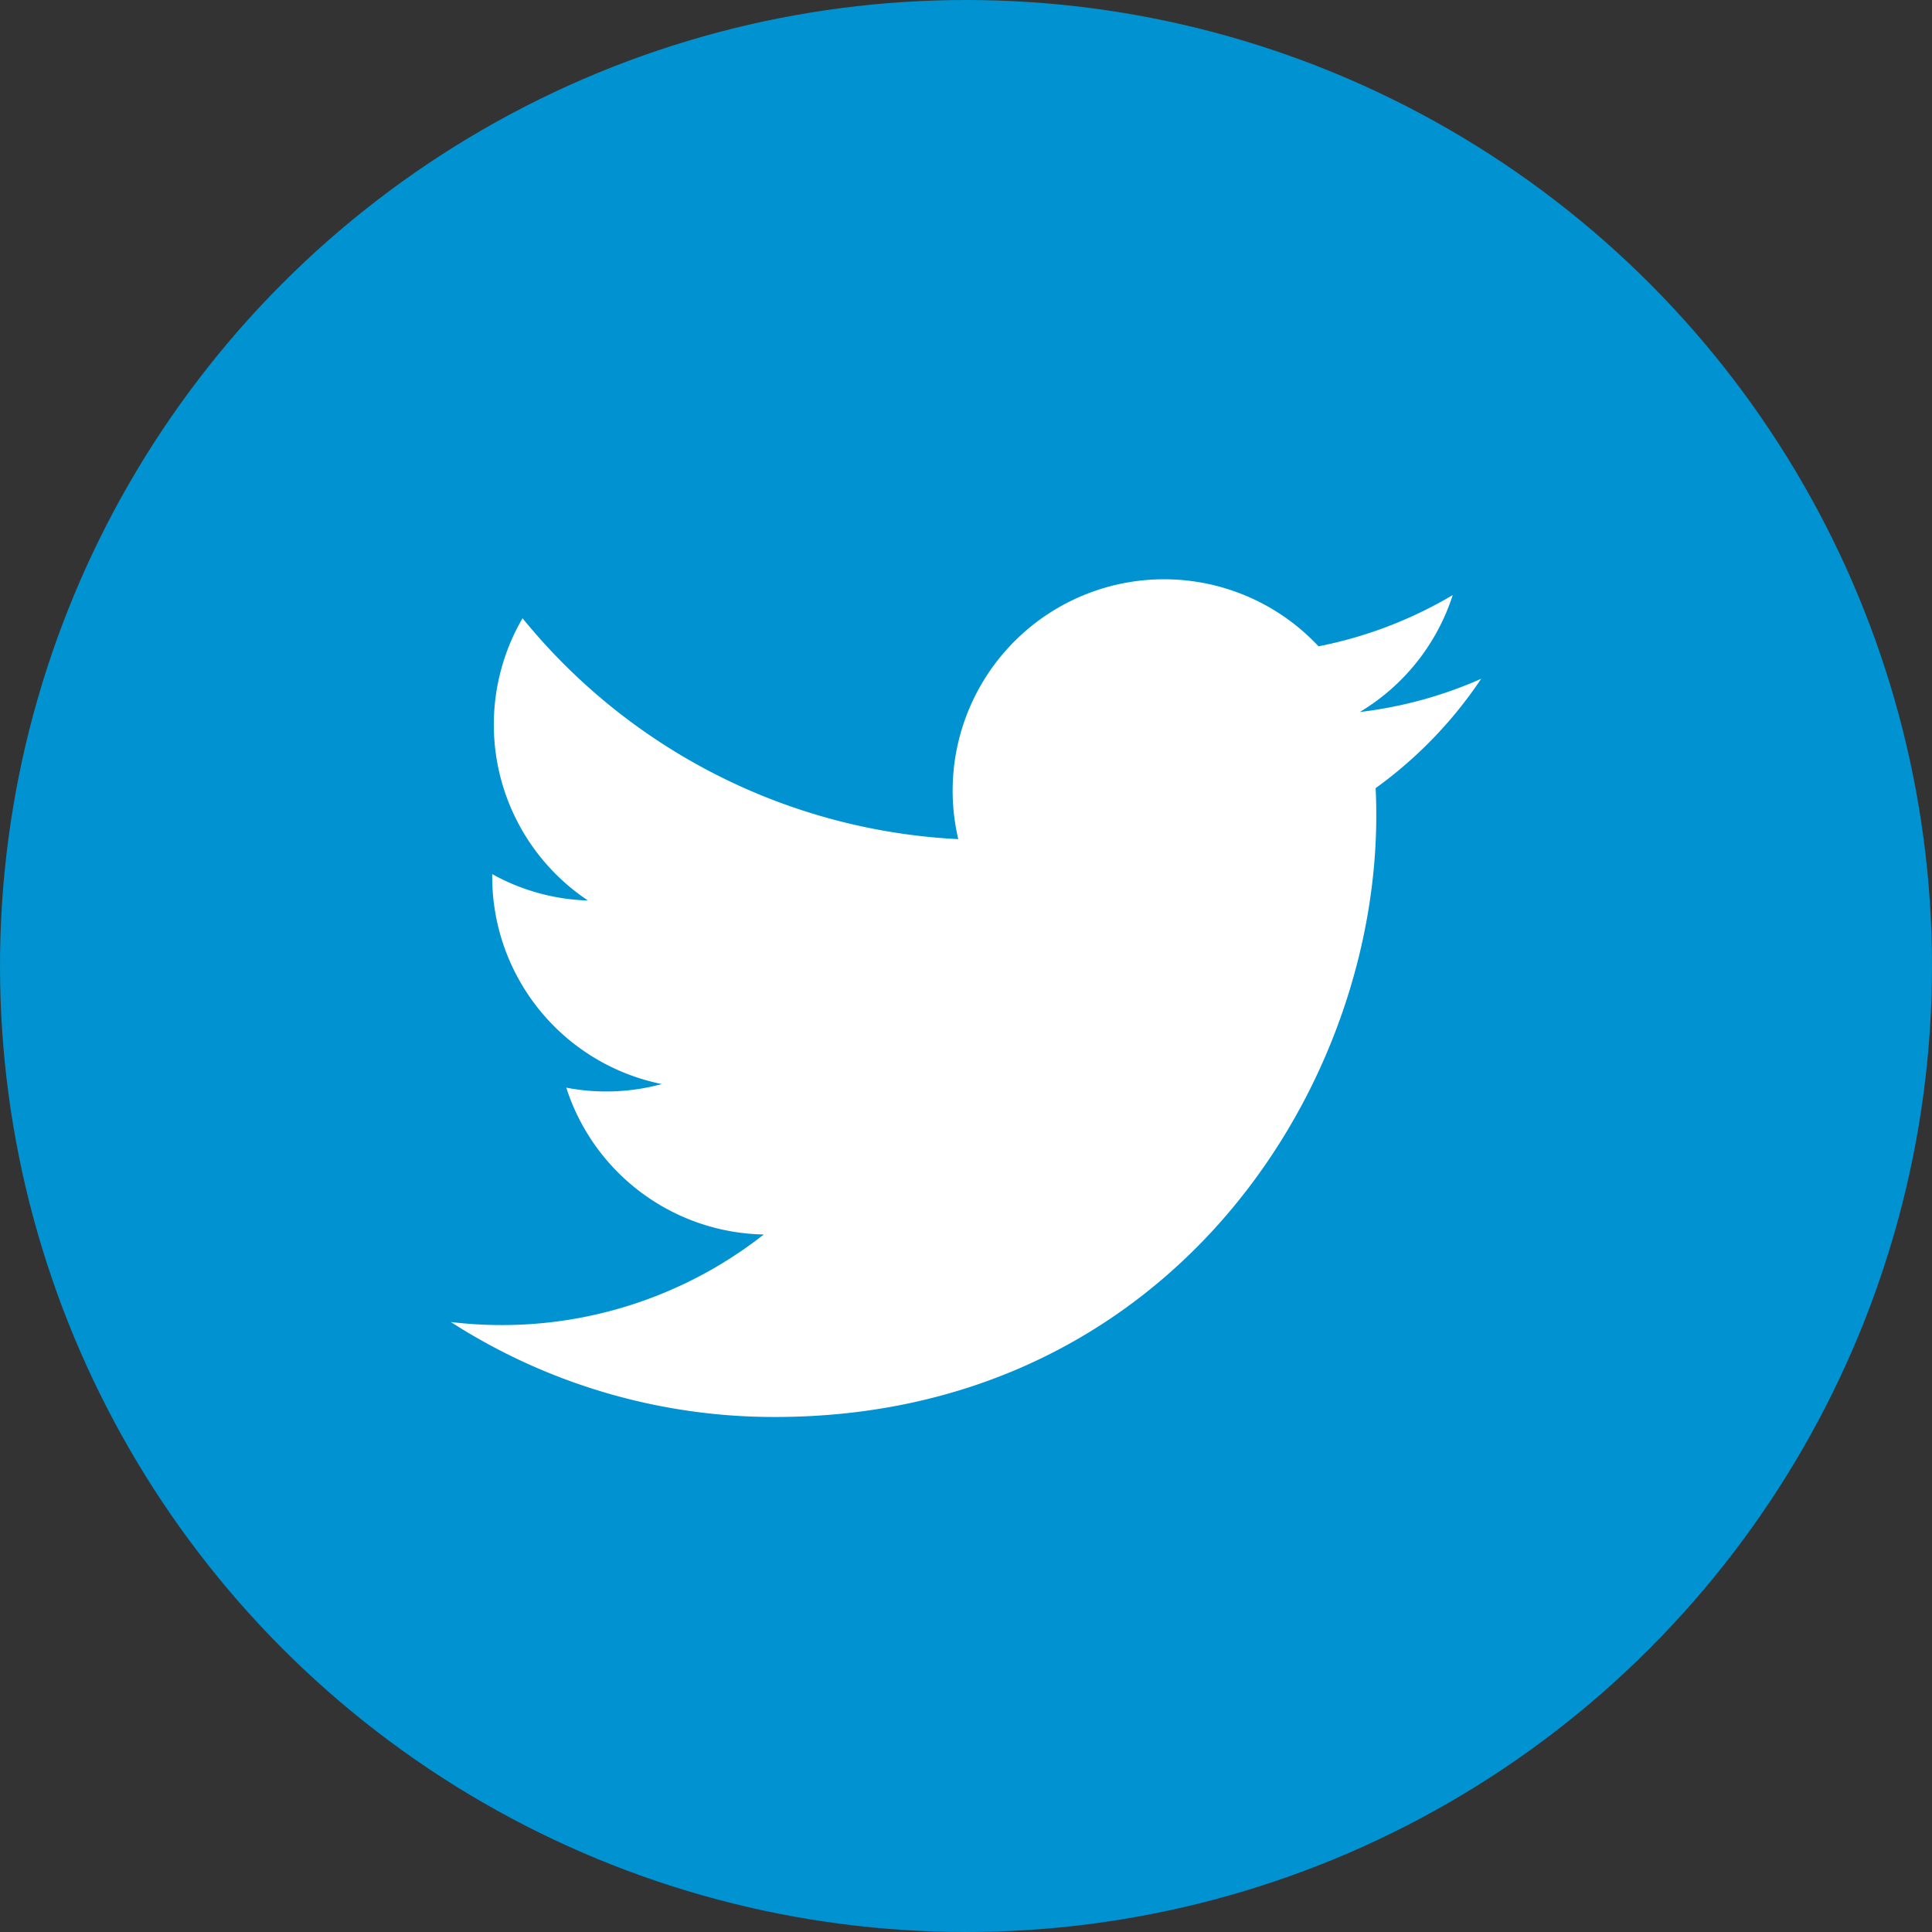
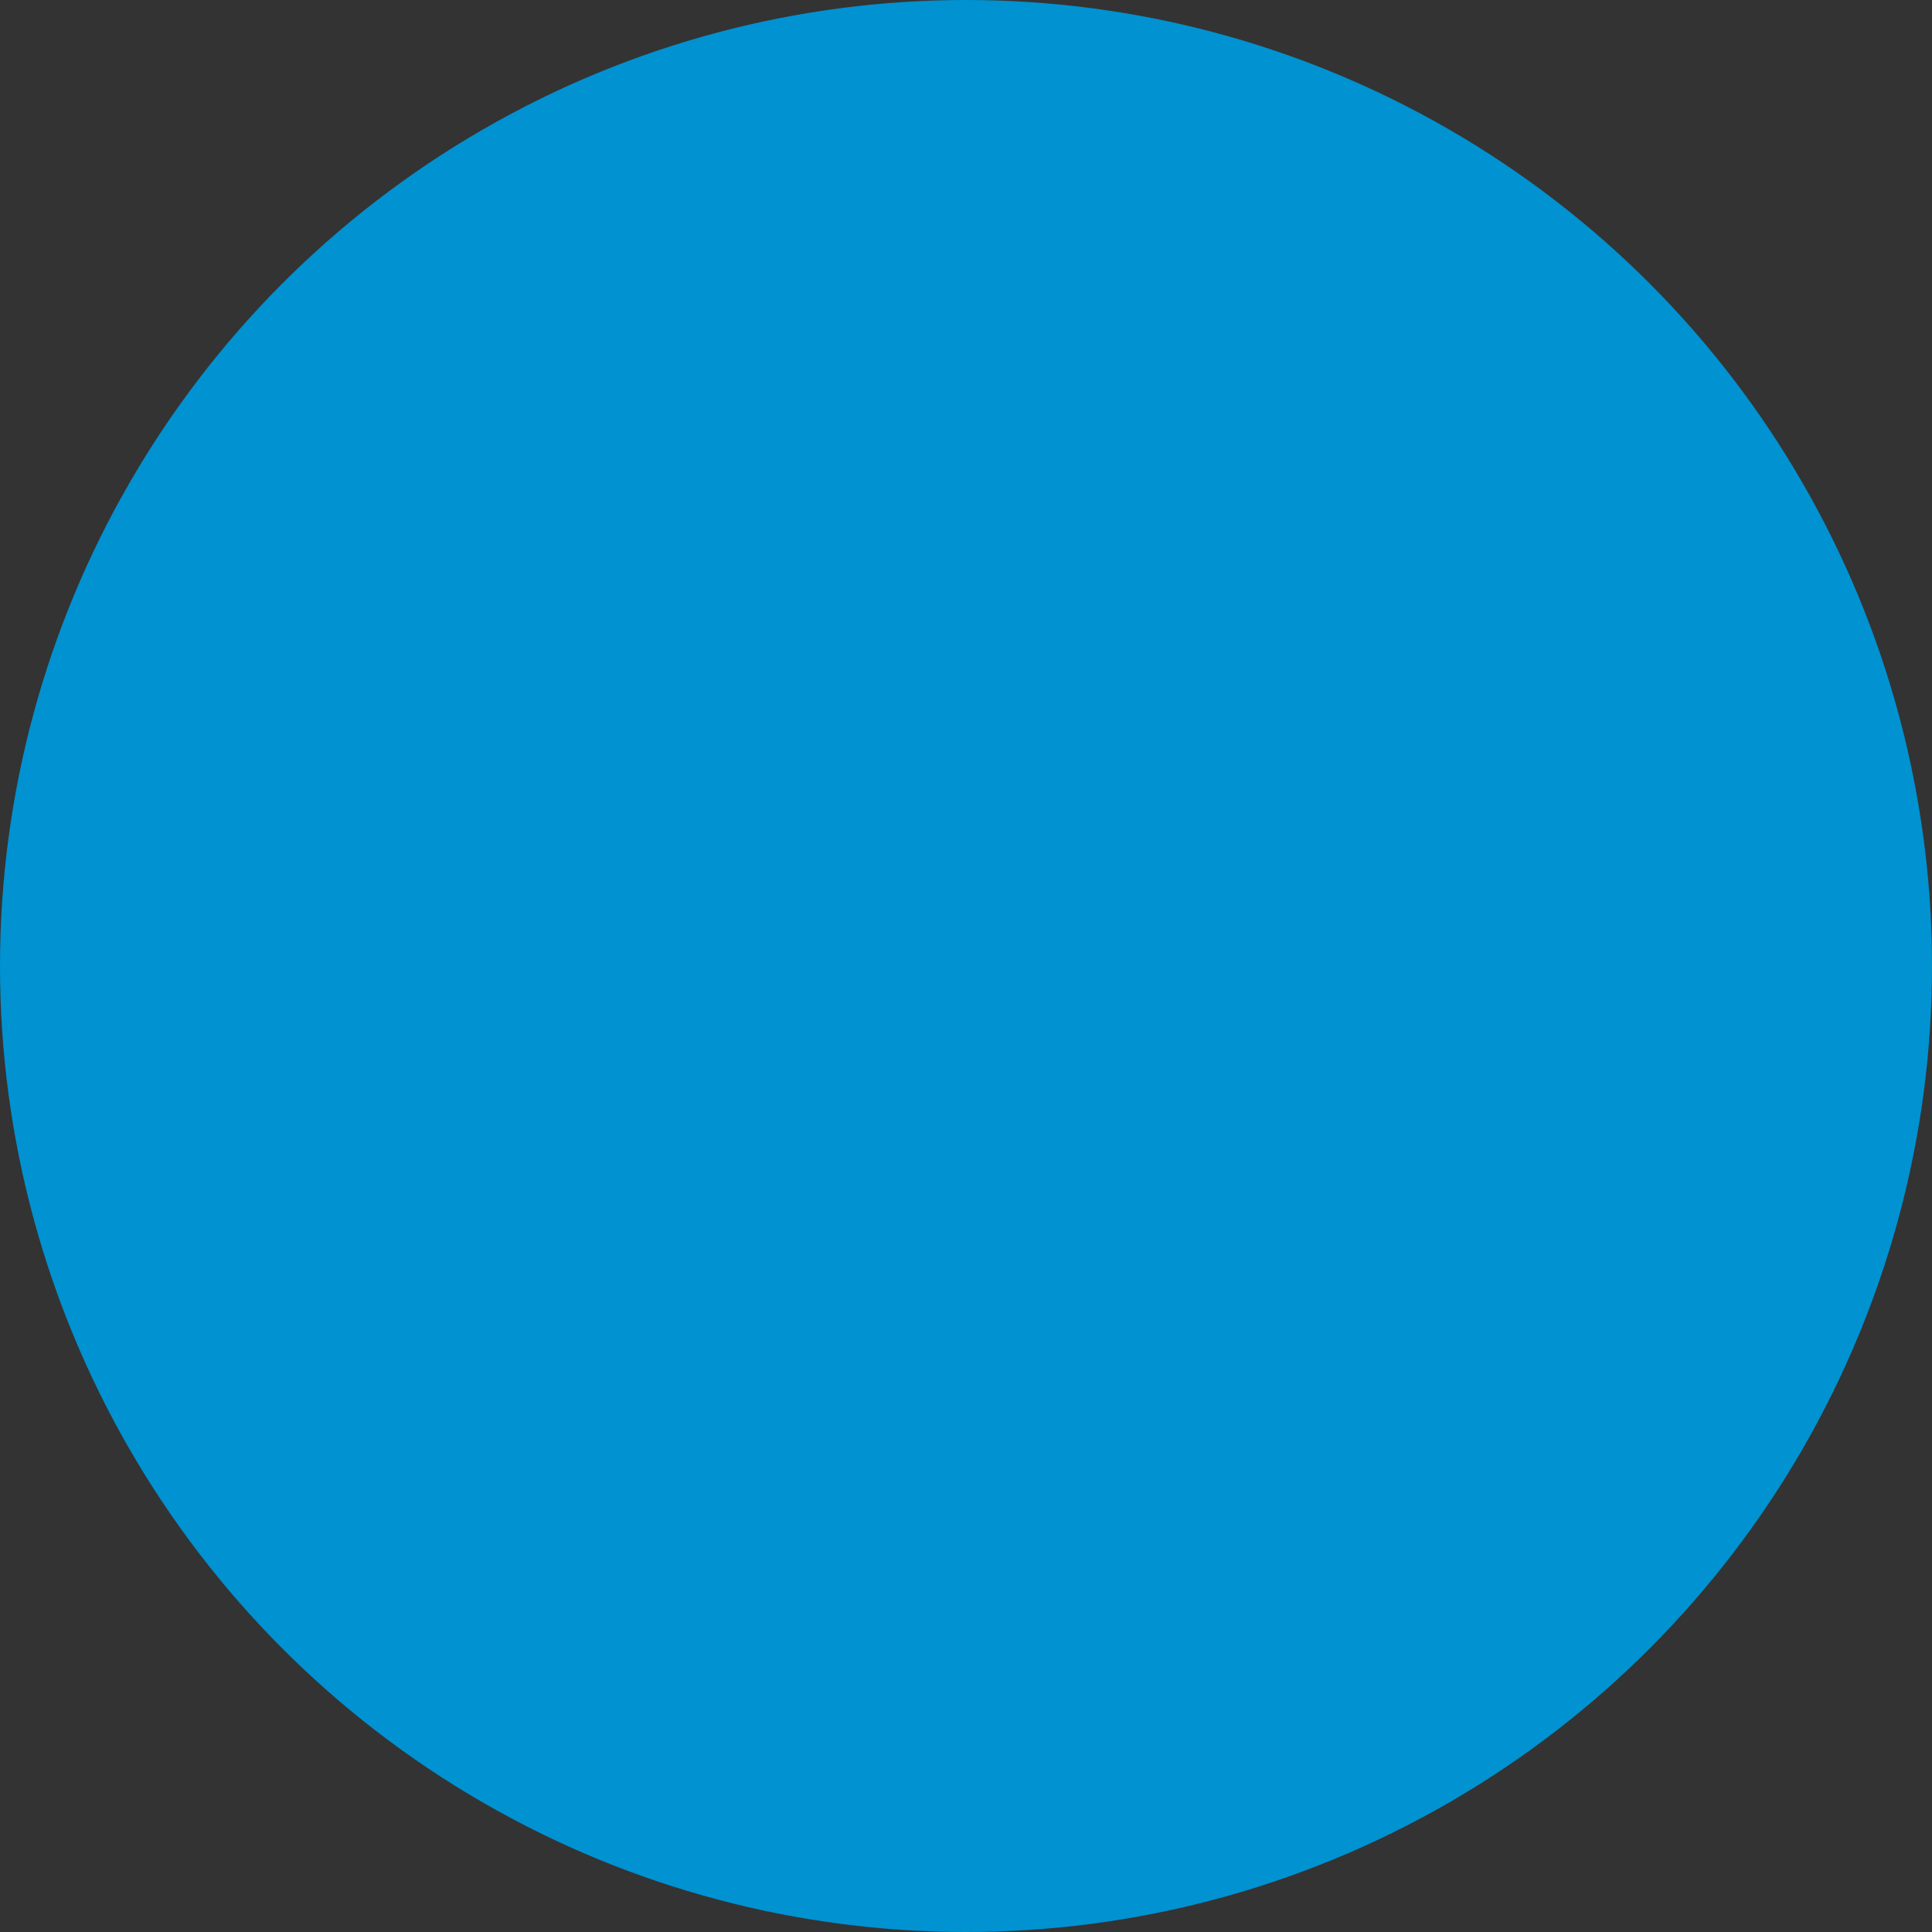
<svg xmlns="http://www.w3.org/2000/svg" width="30" height="30" viewBox="0 0 30 30">
  <rect x="0" y="0" width="30" height="30" fill="#333333" stroke="none" />
  <g fill-rule="nonzero" fill="none">
    <circle fill="#0092D1" cx="15" cy="15" r="15" />
-     <path d="M23 10.54a6.55 6.55 0 0 1-1.885.516 3.292 3.292 0 0 0 1.443-1.816 6.571 6.571 0 0 1-2.084.796 3.283 3.283 0 0 0-5.594 2.994A9.318 9.318 0 0 1 8.114 9.6a3.282 3.282 0 0 0 1.016 4.383 3.26 3.26 0 0 1-1.487-.41v.04a3.285 3.285 0 0 0 2.633 3.22 3.271 3.271 0 0 1-1.483.056 3.286 3.286 0 0 0 3.067 2.28A6.586 6.586 0 0 1 7 20.528a9.285 9.285 0 0 0 5.031 1.475c6.038 0 9.34-5.002 9.34-9.34 0-.142-.003-.284-.01-.425A6.657 6.657 0 0 0 23 10.54z" fill="#FFF" />
  </g>
</svg>